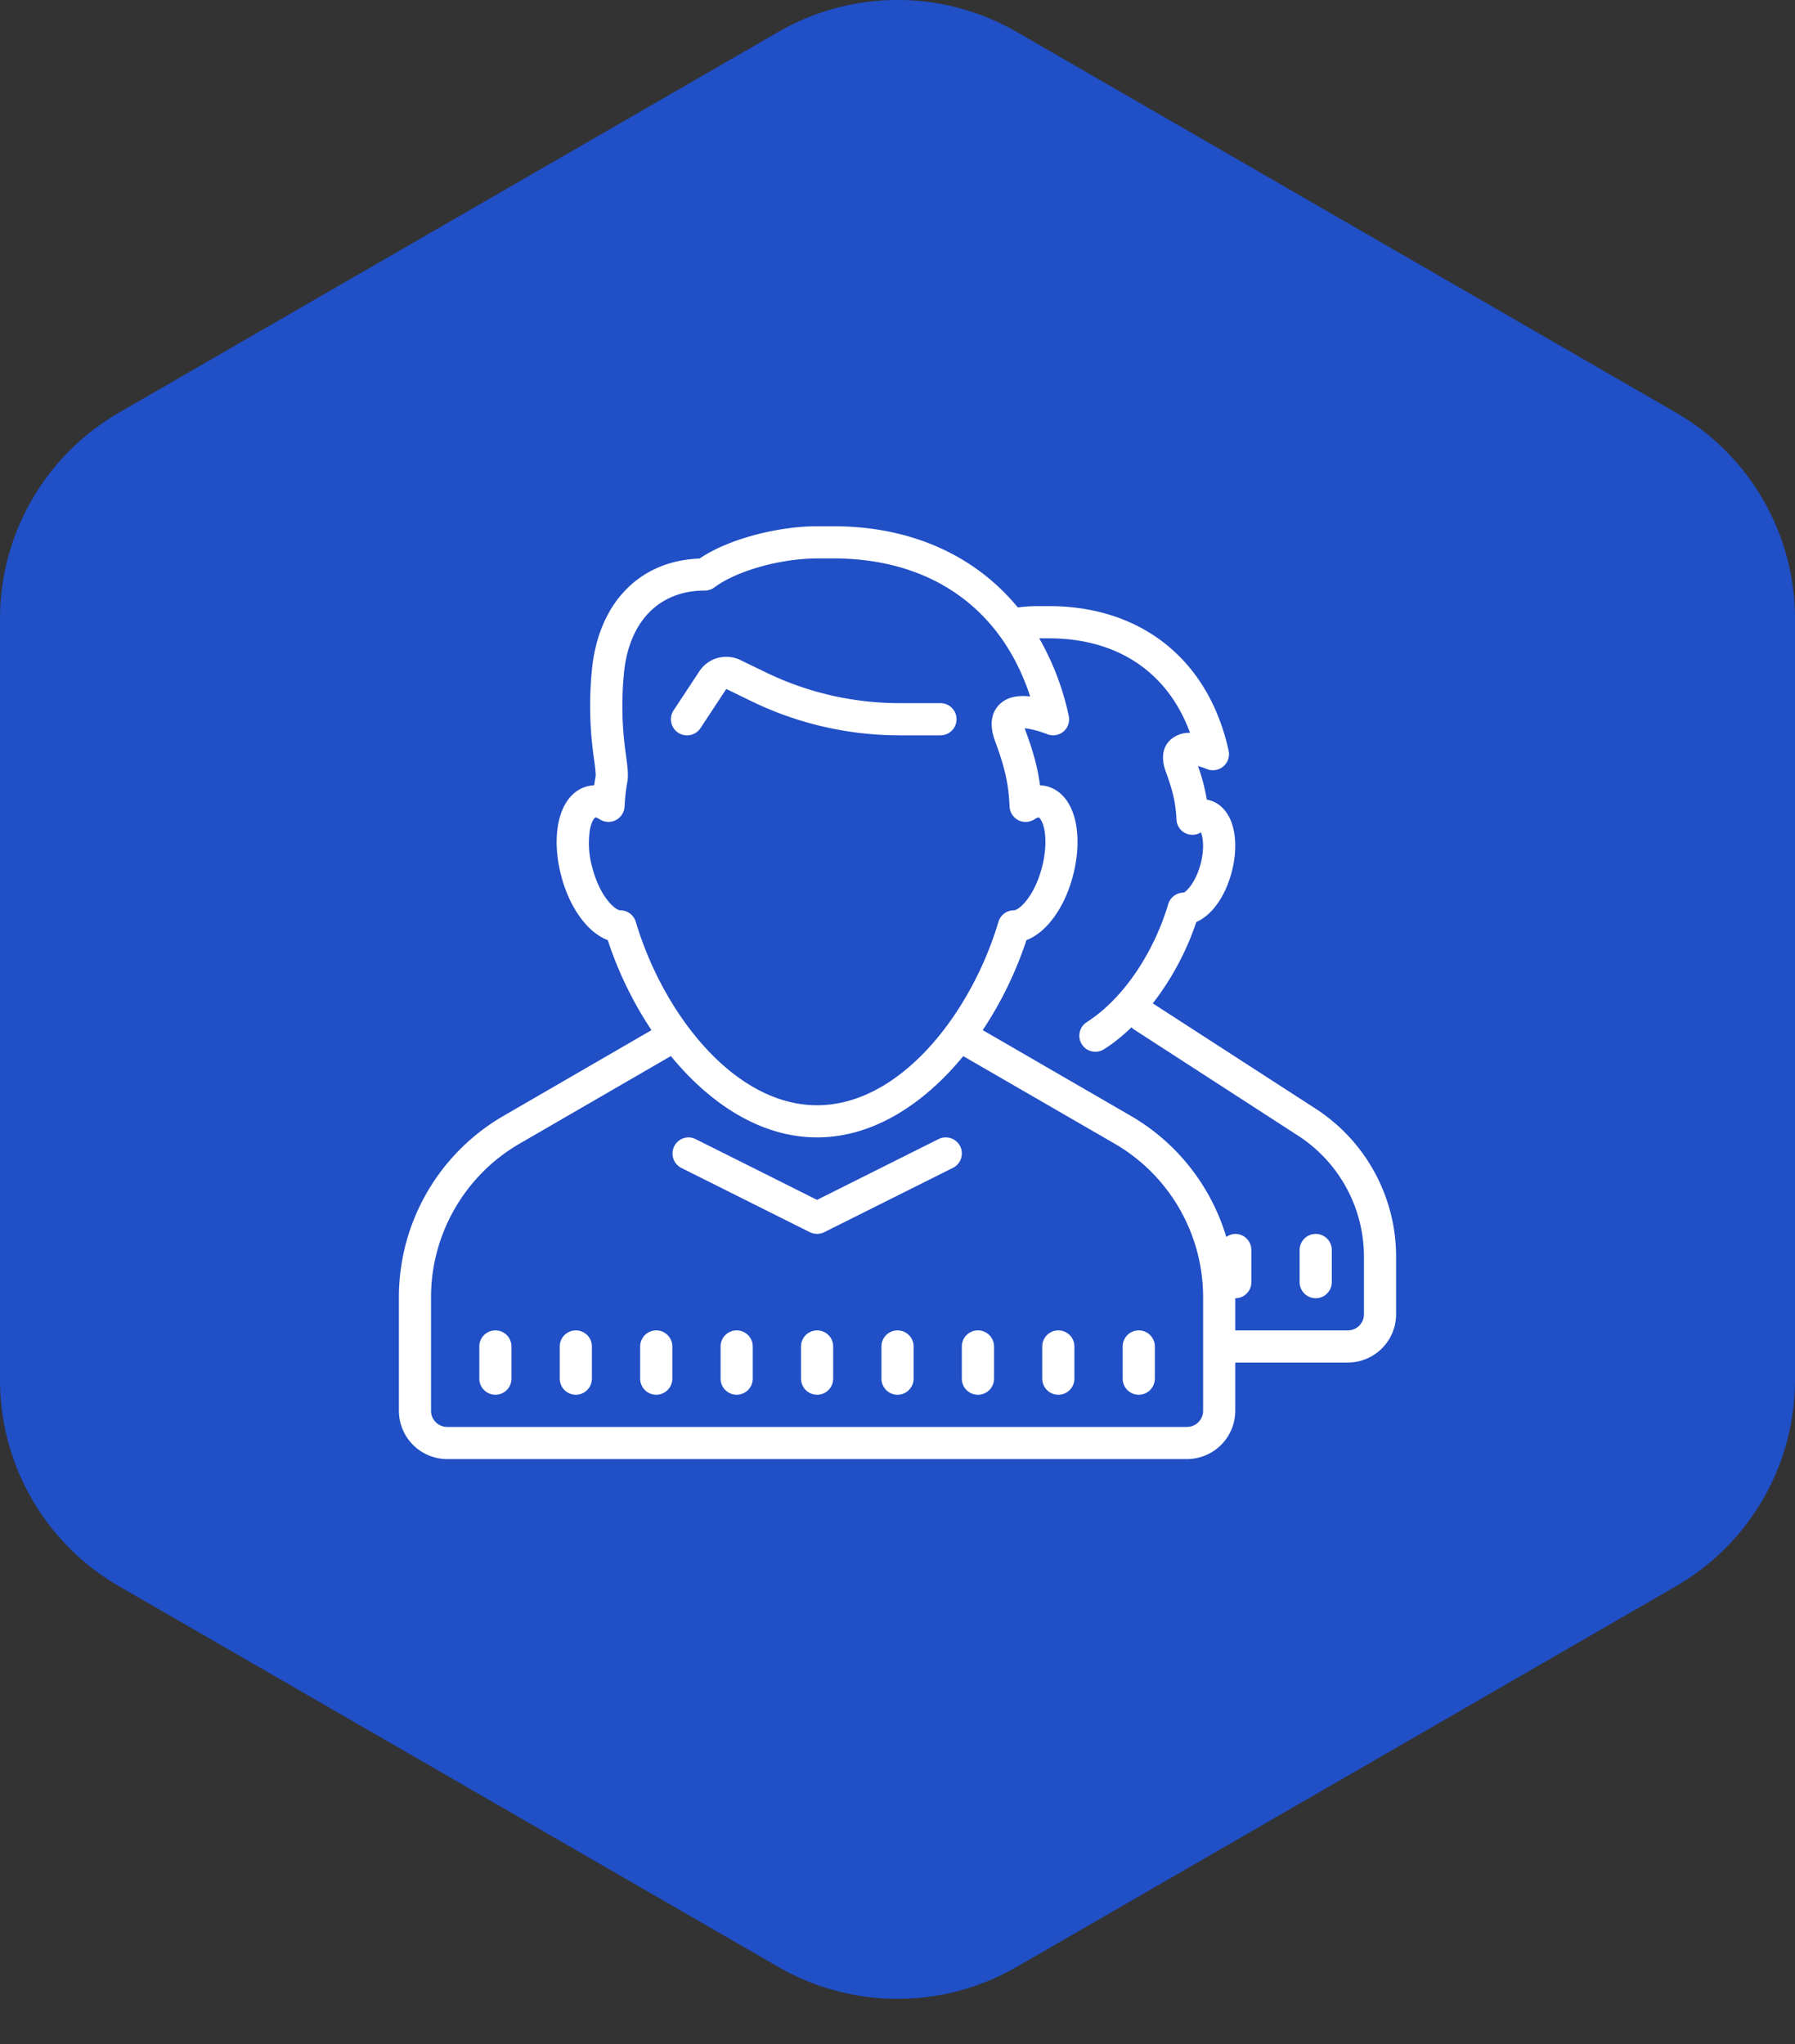
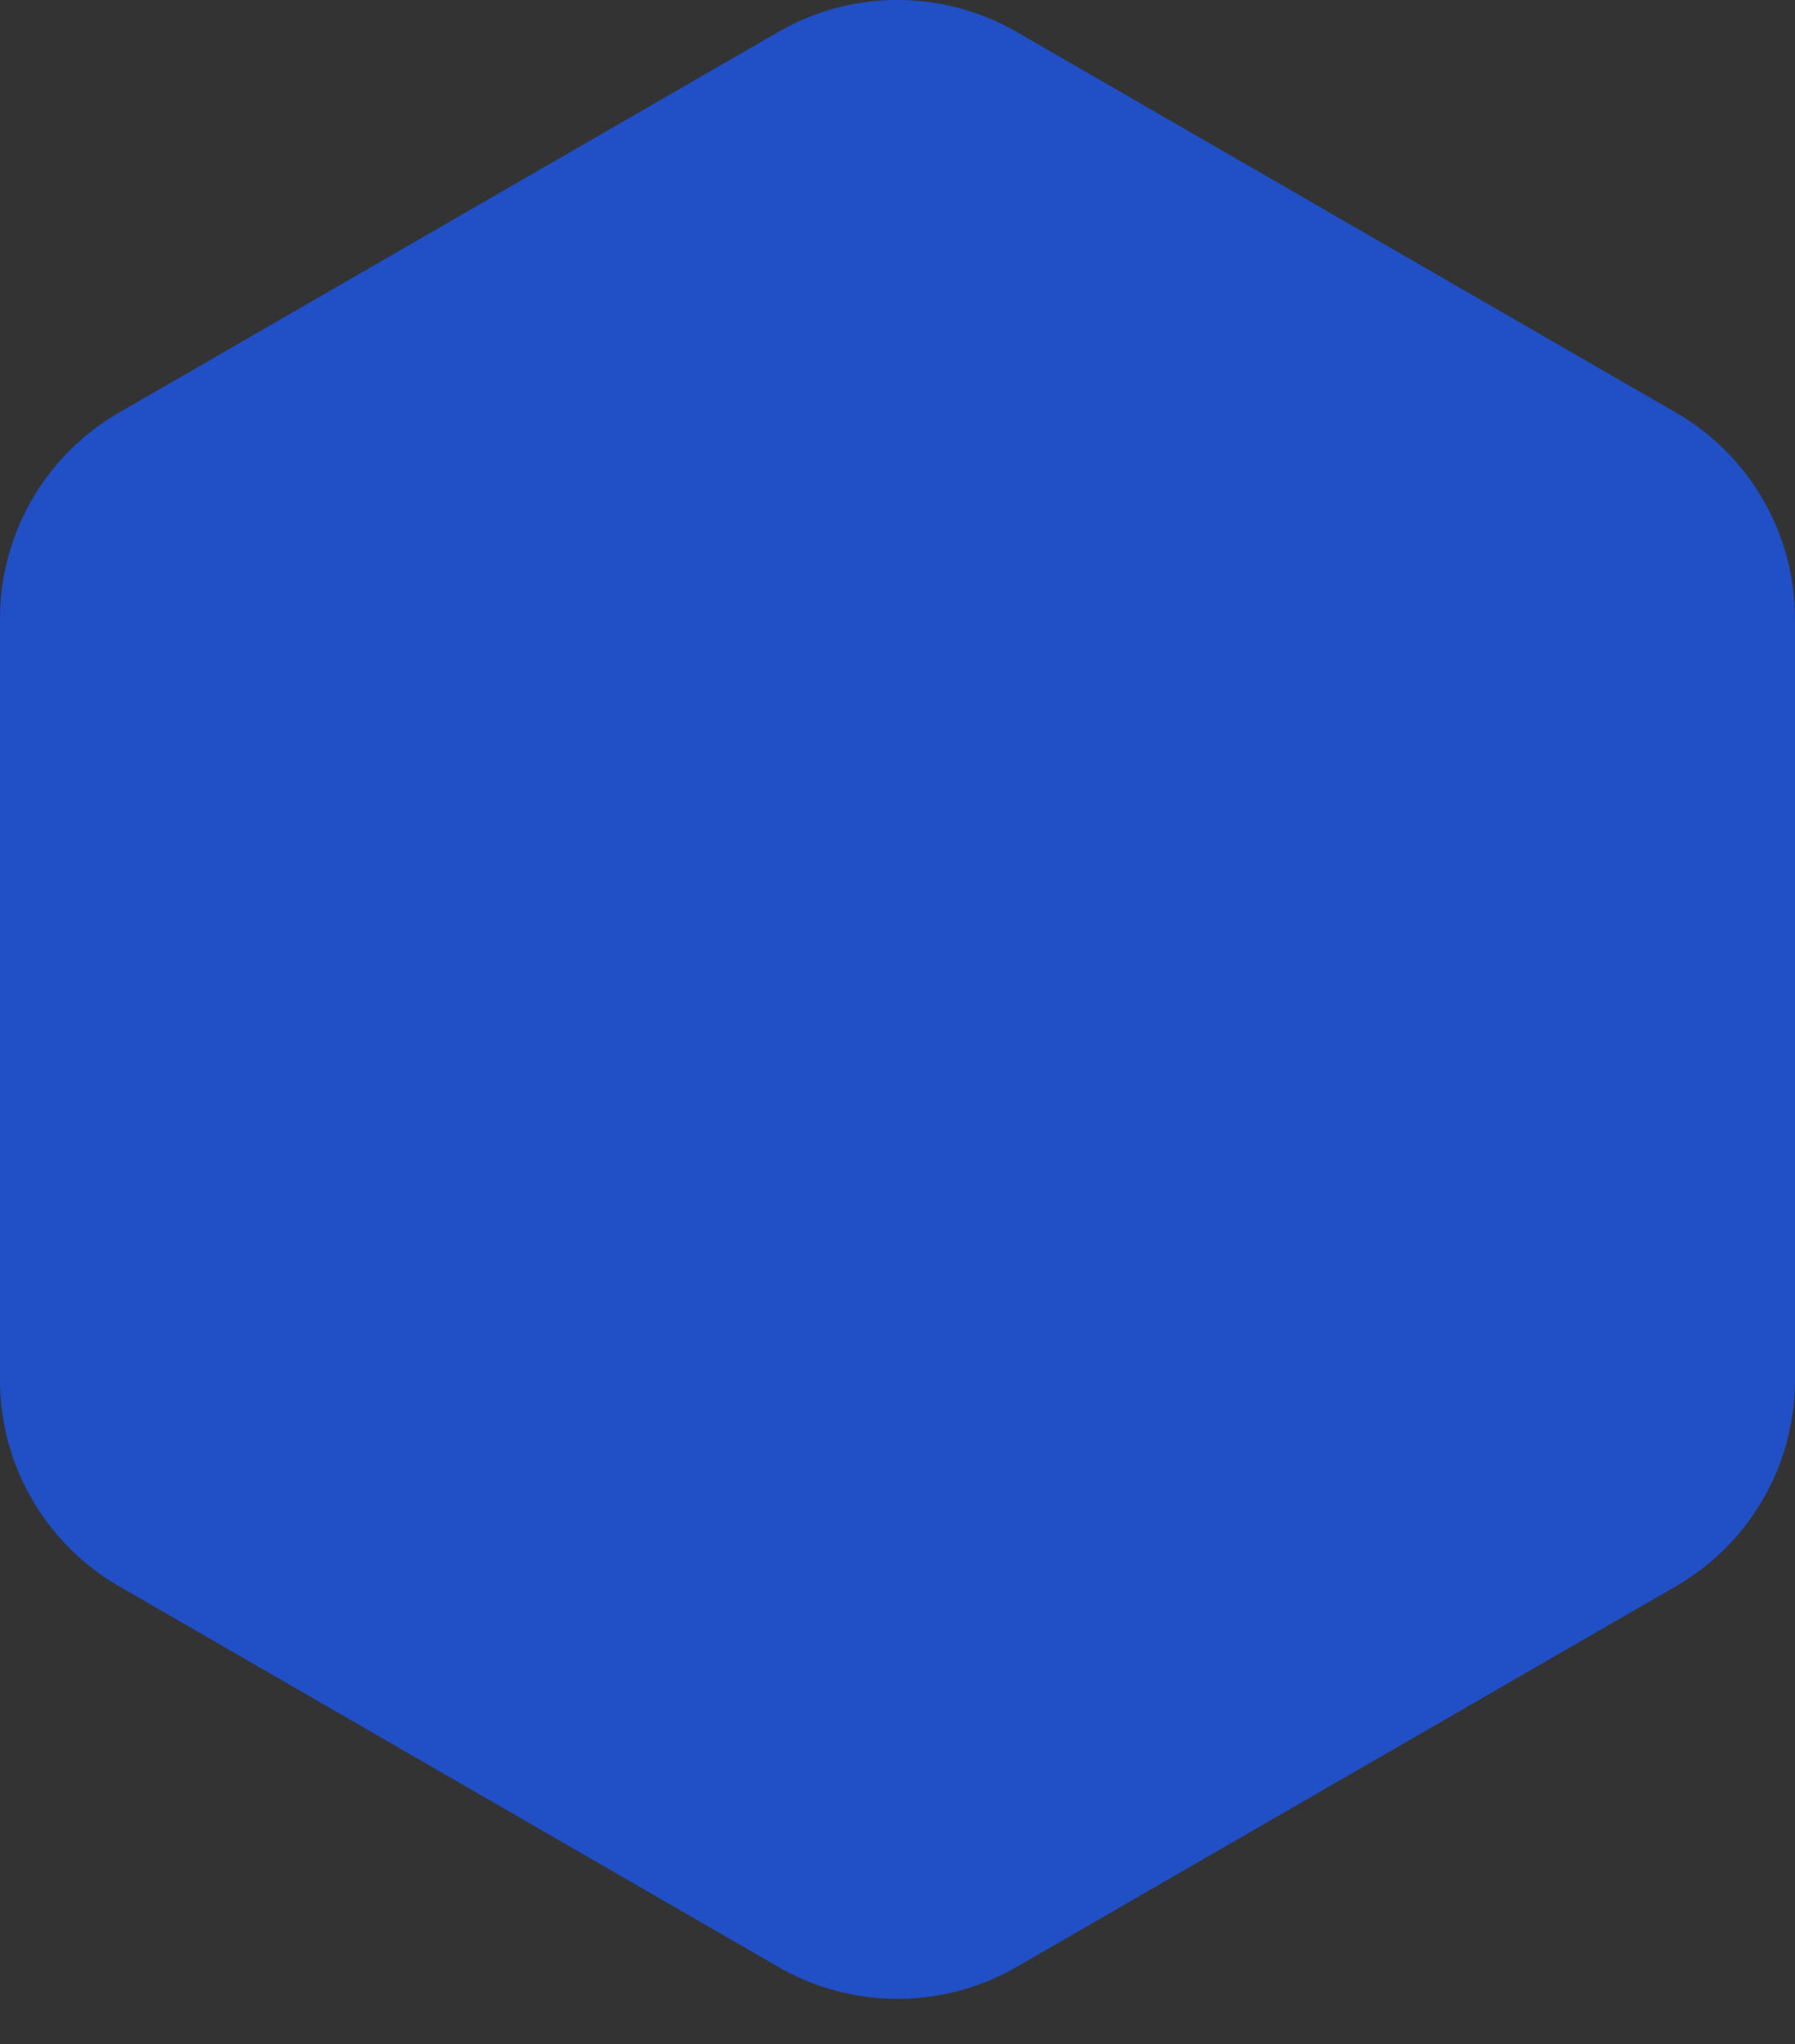
<svg xmlns="http://www.w3.org/2000/svg" width="36" height="41">
  <rect width="100%" height="100%" fill="#333333" stroke="none" />
  <g fill="none" fill-rule="evenodd">
    <path fill="#204FC6" d="M36 27.679V12.412c0-1.707-.91-3.285-2.39-4.138L20.39.64a4.778 4.778 0 0 0-4.78 0L2.39 8.274A4.778 4.778 0 0 0 0 12.412v15.267c0 1.707.91 3.285 2.39 4.138l13.22 7.634c1.48.853 3.3.853 4.78 0l13.22-7.634A4.778 4.778 0 0 0 36 27.679" />
-     <path fill="#FFF" d="M22.839 26.684a.322.322 0 0 0-.323.323v.645a.322.322 0 1 0 .645 0v-.645a.322.322 0 0 0-.322-.323zm-1.613 0a.322.322 0 0 0-.323.323v.645a.322.322 0 1 0 .645 0v-.645a.322.322 0 0 0-.322-.323zm-1.613 0a.322.322 0 0 0-.323.323v.645a.322.322 0 1 0 .646 0v-.645a.322.322 0 0 0-.323-.323zm-1.613 0a.322.322 0 0 0-.322.323v.645a.322.322 0 1 0 .645 0v-.645a.322.322 0 0 0-.323-.323zm-1.613 0a.322.322 0 0 0-.322.323v.645a.322.322 0 1 0 .645 0v-.645a.322.322 0 0 0-.323-.323zm-1.613 0a.322.322 0 0 0-.322.323v.645a.322.322 0 1 0 .645 0v-.645a.322.322 0 0 0-.323-.323zm-1.613 0a.322.322 0 0 0-.322.323v.645a.322.322 0 1 0 .645 0v-.645a.322.322 0 0 0-.323-.323zm-1.613 0a.322.322 0 0 0-.322.323v.645a.322.322 0 1 0 .645 0v-.645a.322.322 0 0 0-.323-.323zm-1.612 0a.322.322 0 0 0-.323.323v.645a.322.322 0 1 0 .645 0v-.645a.322.322 0 0 0-.322-.323zm16.451-1.935a.322.322 0 0 0-.322.322v.645a.322.322 0 1 0 .645 0v-.645a.322.322 0 0 0-.323-.322zm-12.56-1.936a.324.324 0 0 0-.165.611l2.58 1.29a.33.33 0 0 0 .29 0l2.58-1.29a.324.324 0 0 0 .145-.433.324.324 0 0 0-.434-.144l-2.436 1.219-2.436-1.219a.347.347 0 0 0-.124-.034zm-.373-1.632c.785.958 1.805 1.632 2.933 1.632s2.147-.674 2.932-1.63l3.04 1.758a3.56 3.56 0 0 1 1.77 3.073v2.283a.323.323 0 0 1-.322.323H8.967a.323.323 0 0 1-.322-.323v-2.285c0-1.26.68-2.438 1.77-3.07l3.039-1.76zm1.053-8.005a.643.643 0 0 0-.48.287l-.518.785a.323.323 0 0 0 .54.356l.517-.785.504.245a6.807 6.807 0 0 0 2.965.685h.826a.322.322 0 1 0 0-.646h-.826a6.147 6.147 0 0 1-2.682-.62l-.505-.245a.652.652 0 0 0-.34-.062zm6.336-.373h.194c1.379 0 2.386.683 2.83 1.895a.57.57 0 0 0-.396.143c-.11.104-.214.3-.089.64.145.395.196.627.213.956a.32.32 0 0 0 .49.258c.04.092.076.323-.007.638-.1.37-.287.554-.338.57a.325.325 0 0 0-.31.229c-.3 1.01-.926 1.918-1.634 2.369a.322.322 0 0 0-.098.446.321.321 0 0 0 .445.097c.19-.12.375-.27.55-.44.014.013.022.028.039.037l3.297 2.134a2.894 2.894 0 0 1 1.326 2.437v1.15a.323.323 0 0 1-.323.322h-2.258v-.645a.322.322 0 0 0 .323-.323v-.645a.322.322 0 0 0-.323-.322.324.324 0 0 0-.18.061 4.203 4.203 0 0 0-1.911-2.427l-2.974-1.722c.373-.558.671-1.18.877-1.805.394-.148.757-.632.929-1.276.102-.38.123-.764.059-1.079-.081-.393-.285-.651-.575-.73a.736.736 0 0 0-.141-.02c-.045-.346-.132-.669-.296-1.11a.426.426 0 0 0-.012-.034c.114.01.297.056.445.116a.321.321 0 0 0 .439-.366 5.385 5.385 0 0 0-.591-1.554zM16.387 11.2h.323c1.958 0 3.372 1 3.951 2.769-.221-.026-.452 0-.61.154-.124.118-.24.343-.094.741.2.541.27.861.291 1.315a.325.325 0 0 0 .175.272.326.326 0 0 0 .324-.018.226.226 0 0 1 .086-.038c.014.007.074.062.11.235.044.217.025.501-.05.782-.16.595-.464.846-.56.846a.323.323 0 0 0-.308.23c-.544 1.83-1.968 3.68-3.638 3.68s-3.093-1.851-3.636-3.68a.325.325 0 0 0-.31-.23c-.095 0-.4-.25-.559-.846a1.789 1.789 0 0 1-.049-.782c.037-.18.1-.233.107-.235.002 0 .03 0 .088.038a.323.323 0 0 0 .498-.255c.008-.168.027-.336.056-.497.024-.139.004-.294-.027-.53a6.813 6.813 0 0 1-.04-1.66c.103-1.03.707-1.646 1.62-1.646a.329.329 0 0 0 .194-.064c.441-.331 1.326-.58 2.058-.58zm0-.645c-.71 0-1.726.222-2.358.648-1.2.043-2.023.887-2.157 2.224a7.342 7.342 0 0 0 .043 1.807c.018.136.037.29.03.335a6.9 6.9 0 0 0-.028.181.66.66 0 0 0-.142.022c-.29.078-.494.336-.574.73-.064.314-.044.698.058 1.078.172.644.534 1.128.93 1.276.204.625.504 1.247.877 1.806l-2.974 1.723A4.203 4.203 0 0 0 8 26.012v2.285a.97.97 0 0 0 .968.968h14.839a.97.97 0 0 0 .967-.968v-.968h2.258a.97.97 0 0 0 .968-.968v-1.149a3.538 3.538 0 0 0-1.62-2.979l-3.26-2.108c.365-.47.673-1.032.873-1.632.307-.133.576-.5.707-.994.08-.296.096-.594.044-.841-.064-.32-.243-.542-.487-.608a.36.36 0 0 0-.054-.011 3.695 3.695 0 0 0-.176-.672c.058.014.12.034.174.057a.323.323 0 0 0 .44-.367c-.397-1.816-1.744-2.9-3.604-2.9h-.24c-.118 0-.25.01-.384.026-.86-1.043-2.142-1.628-3.703-1.628h-.323z" />
  </g>
</svg>